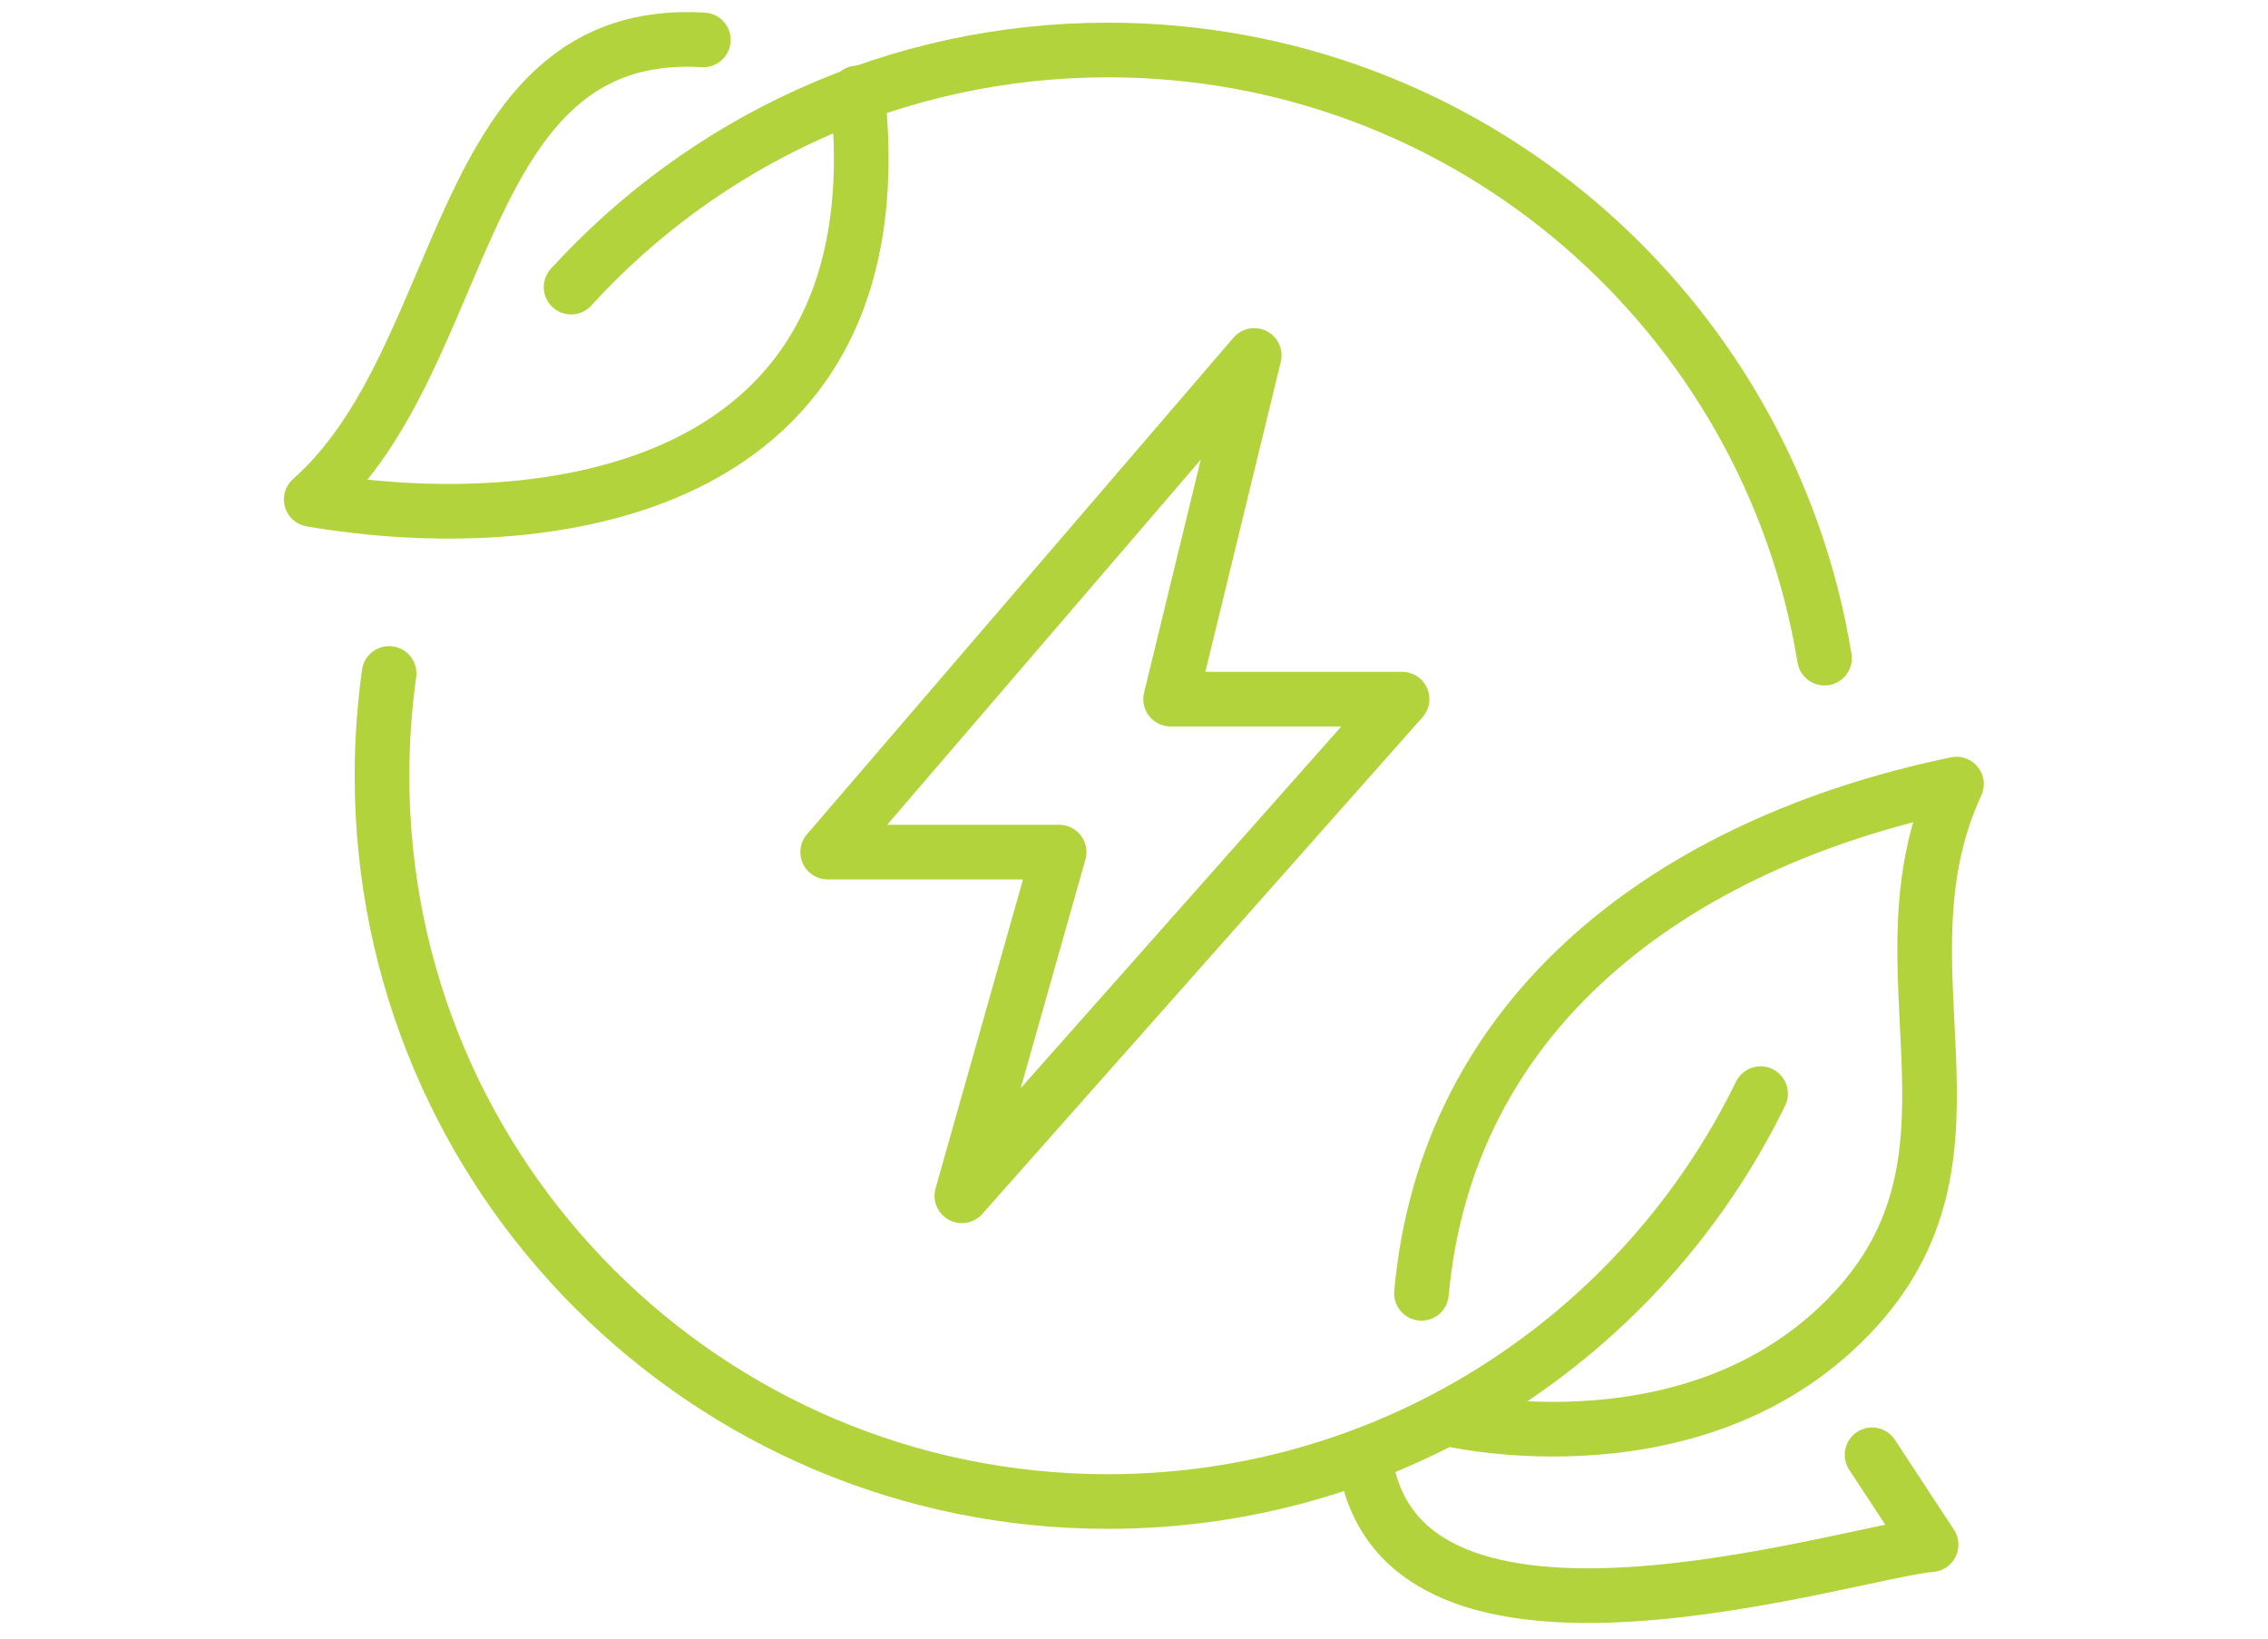
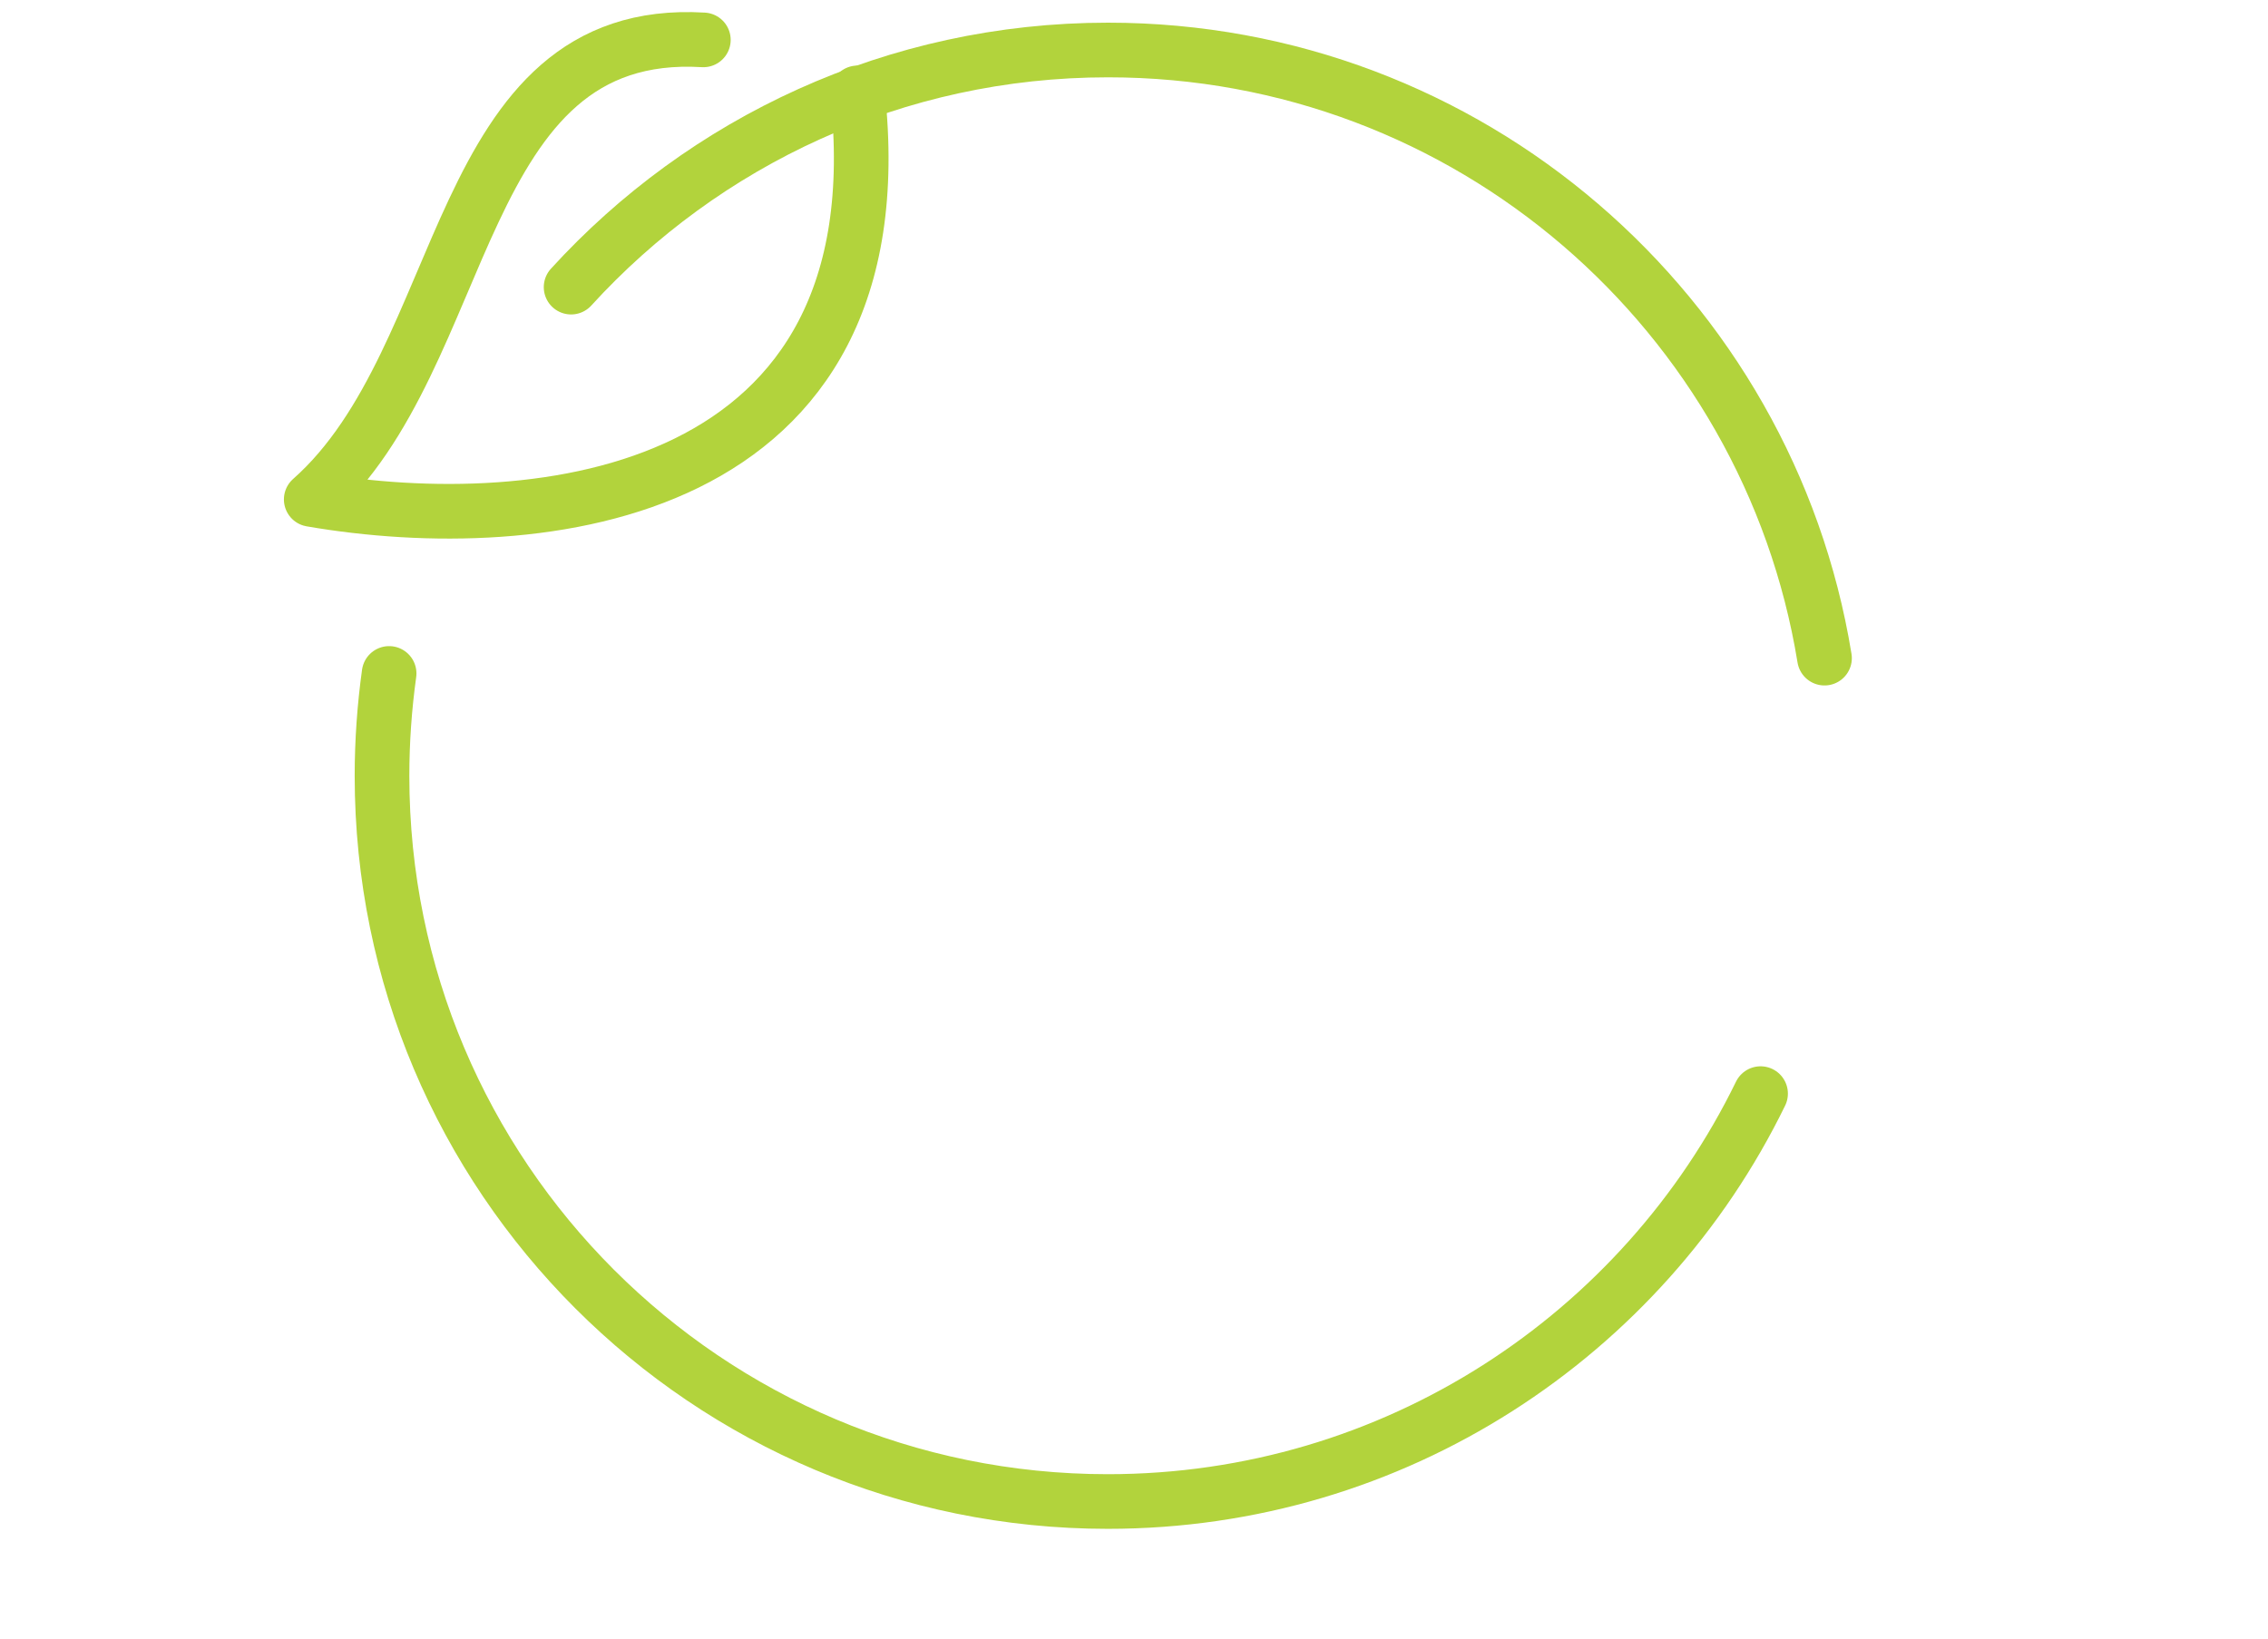
<svg xmlns="http://www.w3.org/2000/svg" id="Layer_1" data-name="Layer 1" width="83" height="60" viewBox="0 0 83 60">
  <defs>
    <style> .cls-1 { fill: none; stroke: #b2d33c; stroke-linecap: round; stroke-linejoin: round; stroke-width: 2px; } </style>
  </defs>
-   <polygon class="cls-1" points="35.2 43.77 38.76 31.19 30.29 31.19 45.9 13.01 42.84 25.59 51.31 25.59 35.2 43.77" />
-   <path class="cls-1" d="m53.03,51.94s9.27,2.2,14.94-4.09c5.22-5.79.53-12.47,3.63-19.15-10.49,2.18-18.66,8.39-19.58,18.64" />
  <path class="cls-1" d="m31.38,3.4c1.63,14.85-11.63,16.32-19.99,14.88C17.29,13.07,16.57.91,25.74,1.46" />
-   <path class="cls-1" d="m68.51,53.25l2.16,3.29c-2.92.23-19.53,5.67-20.72-3.17" />
  <path class="cls-1" d="m64.43,40.03c-4.31,8.84-13.39,14.93-23.89,14.93-14.67,0-26.56-11.89-26.56-26.56,0-1.27.09-2.52.26-3.75" />
  <path class="cls-1" d="m20.9,10.51C25.76,5.18,32.76,1.83,40.55,1.83c13.21,0,24.16,9.64,26.22,22.26" />
</svg>